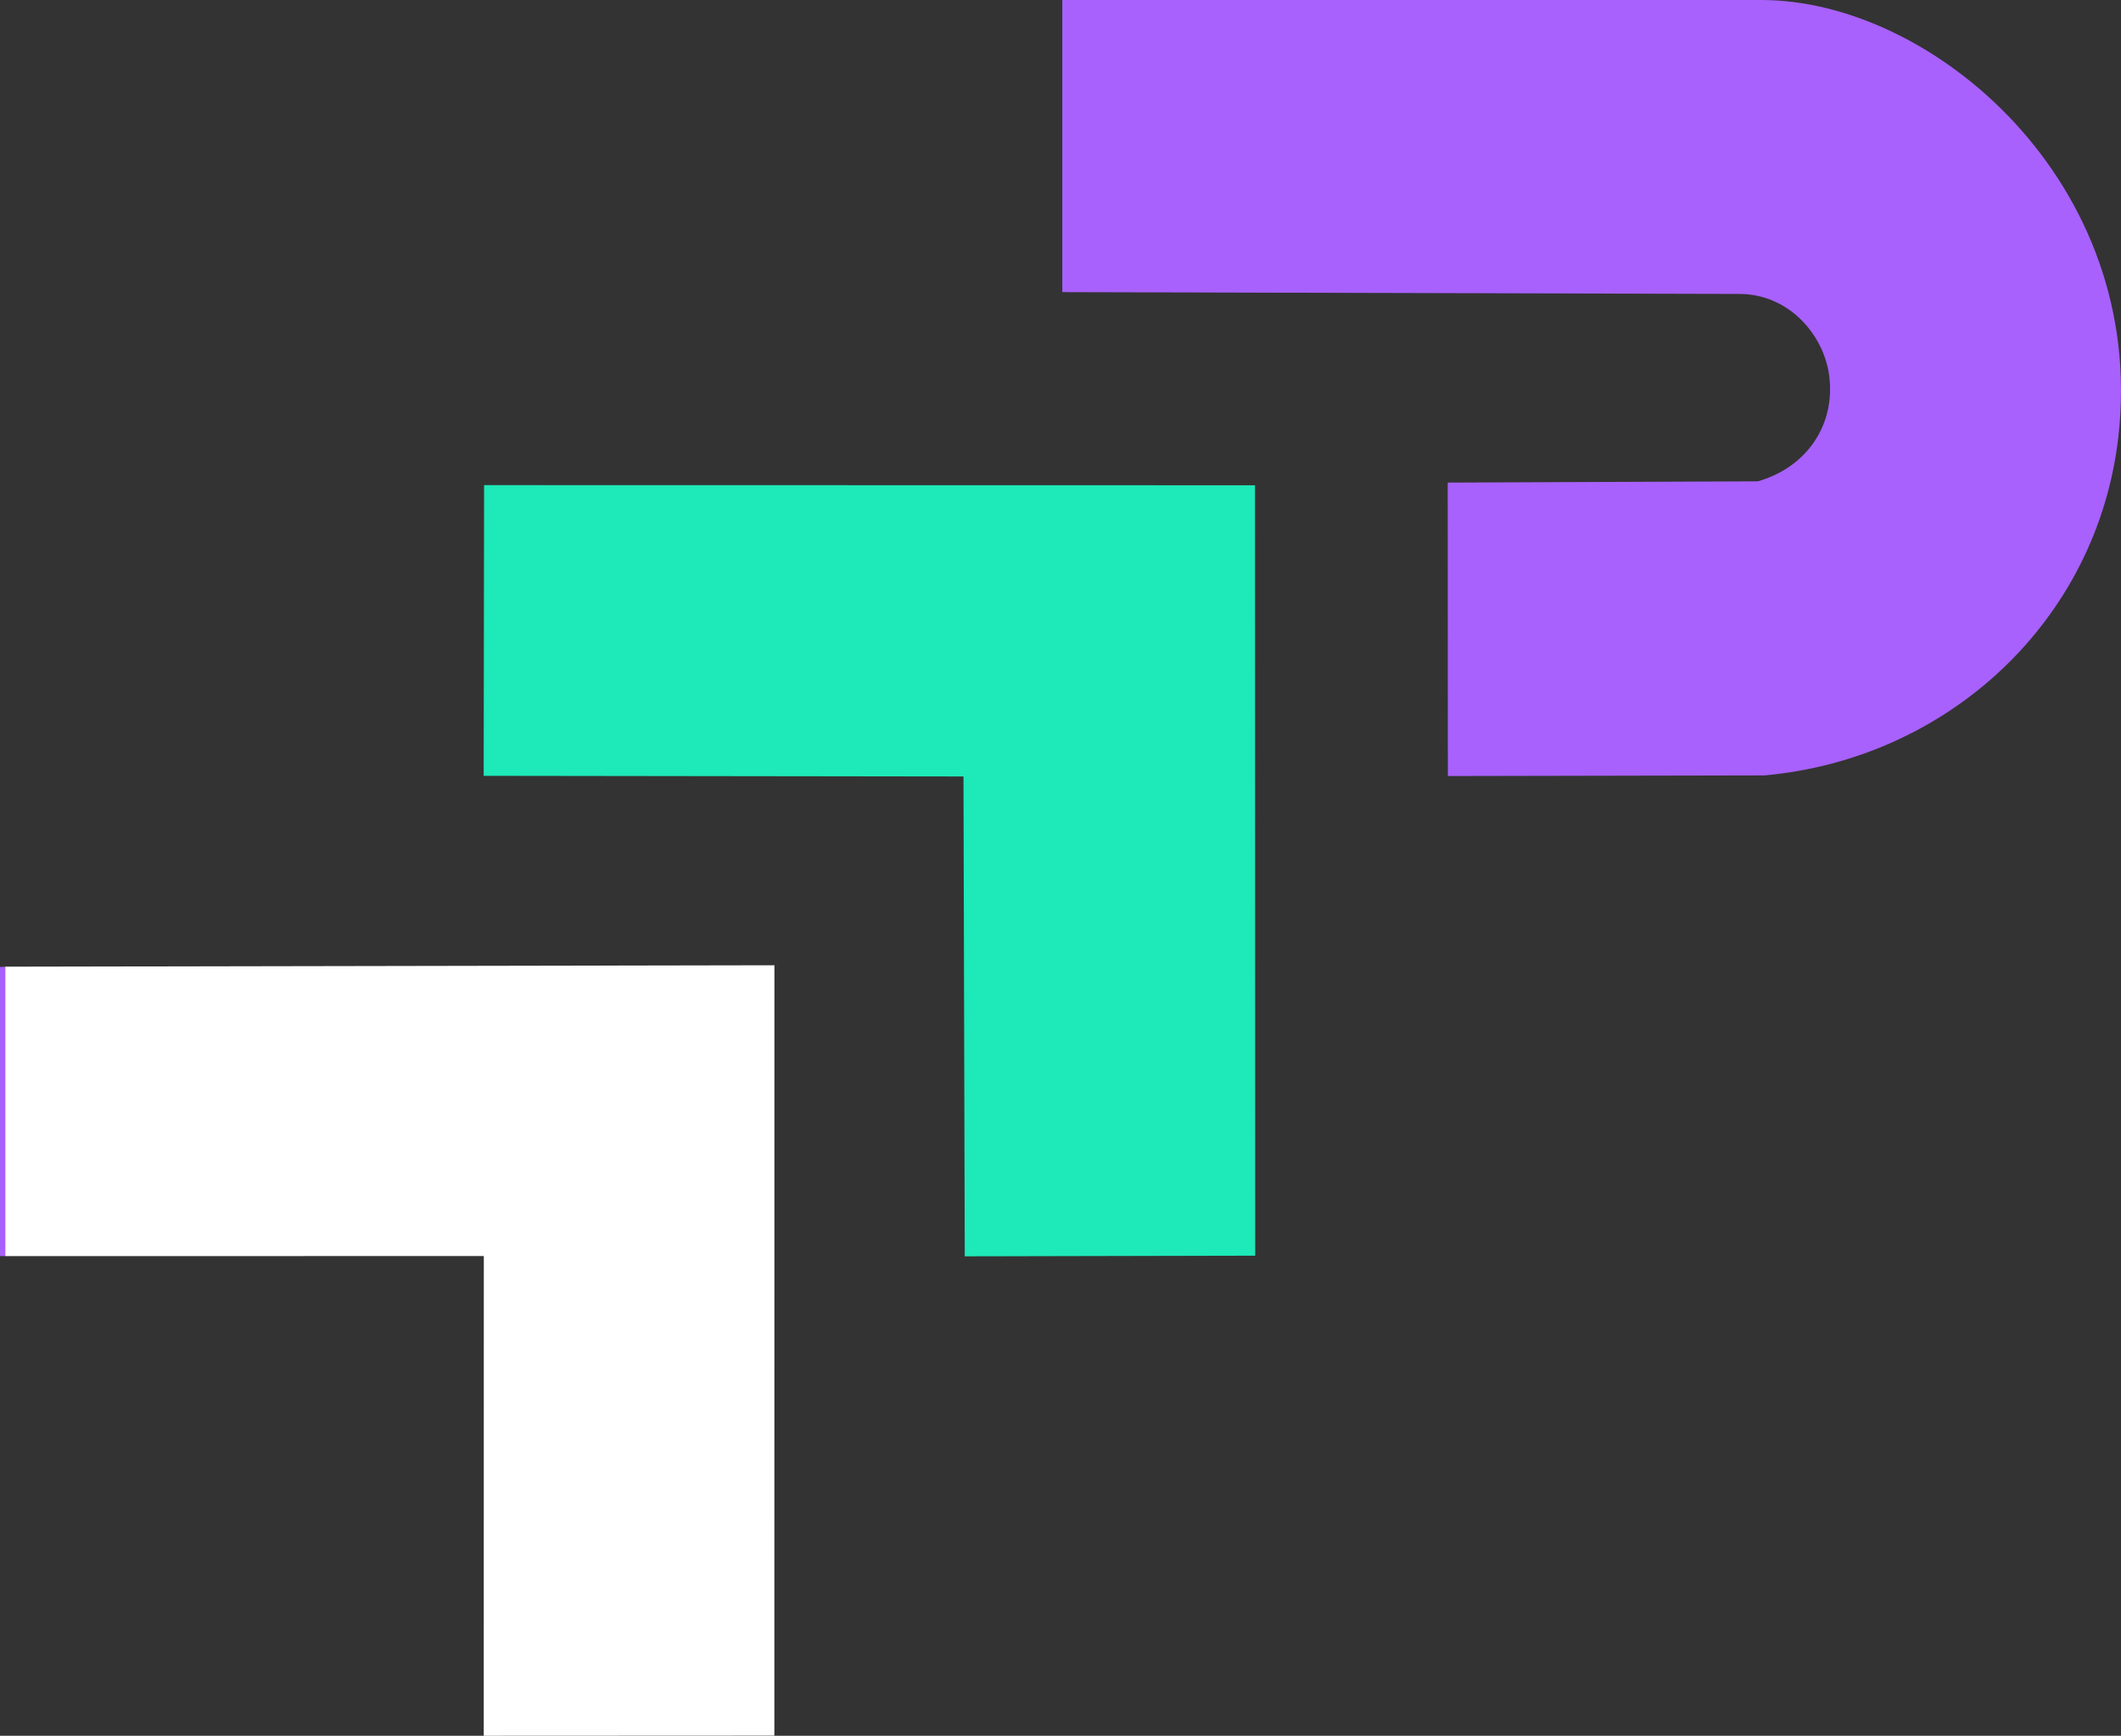
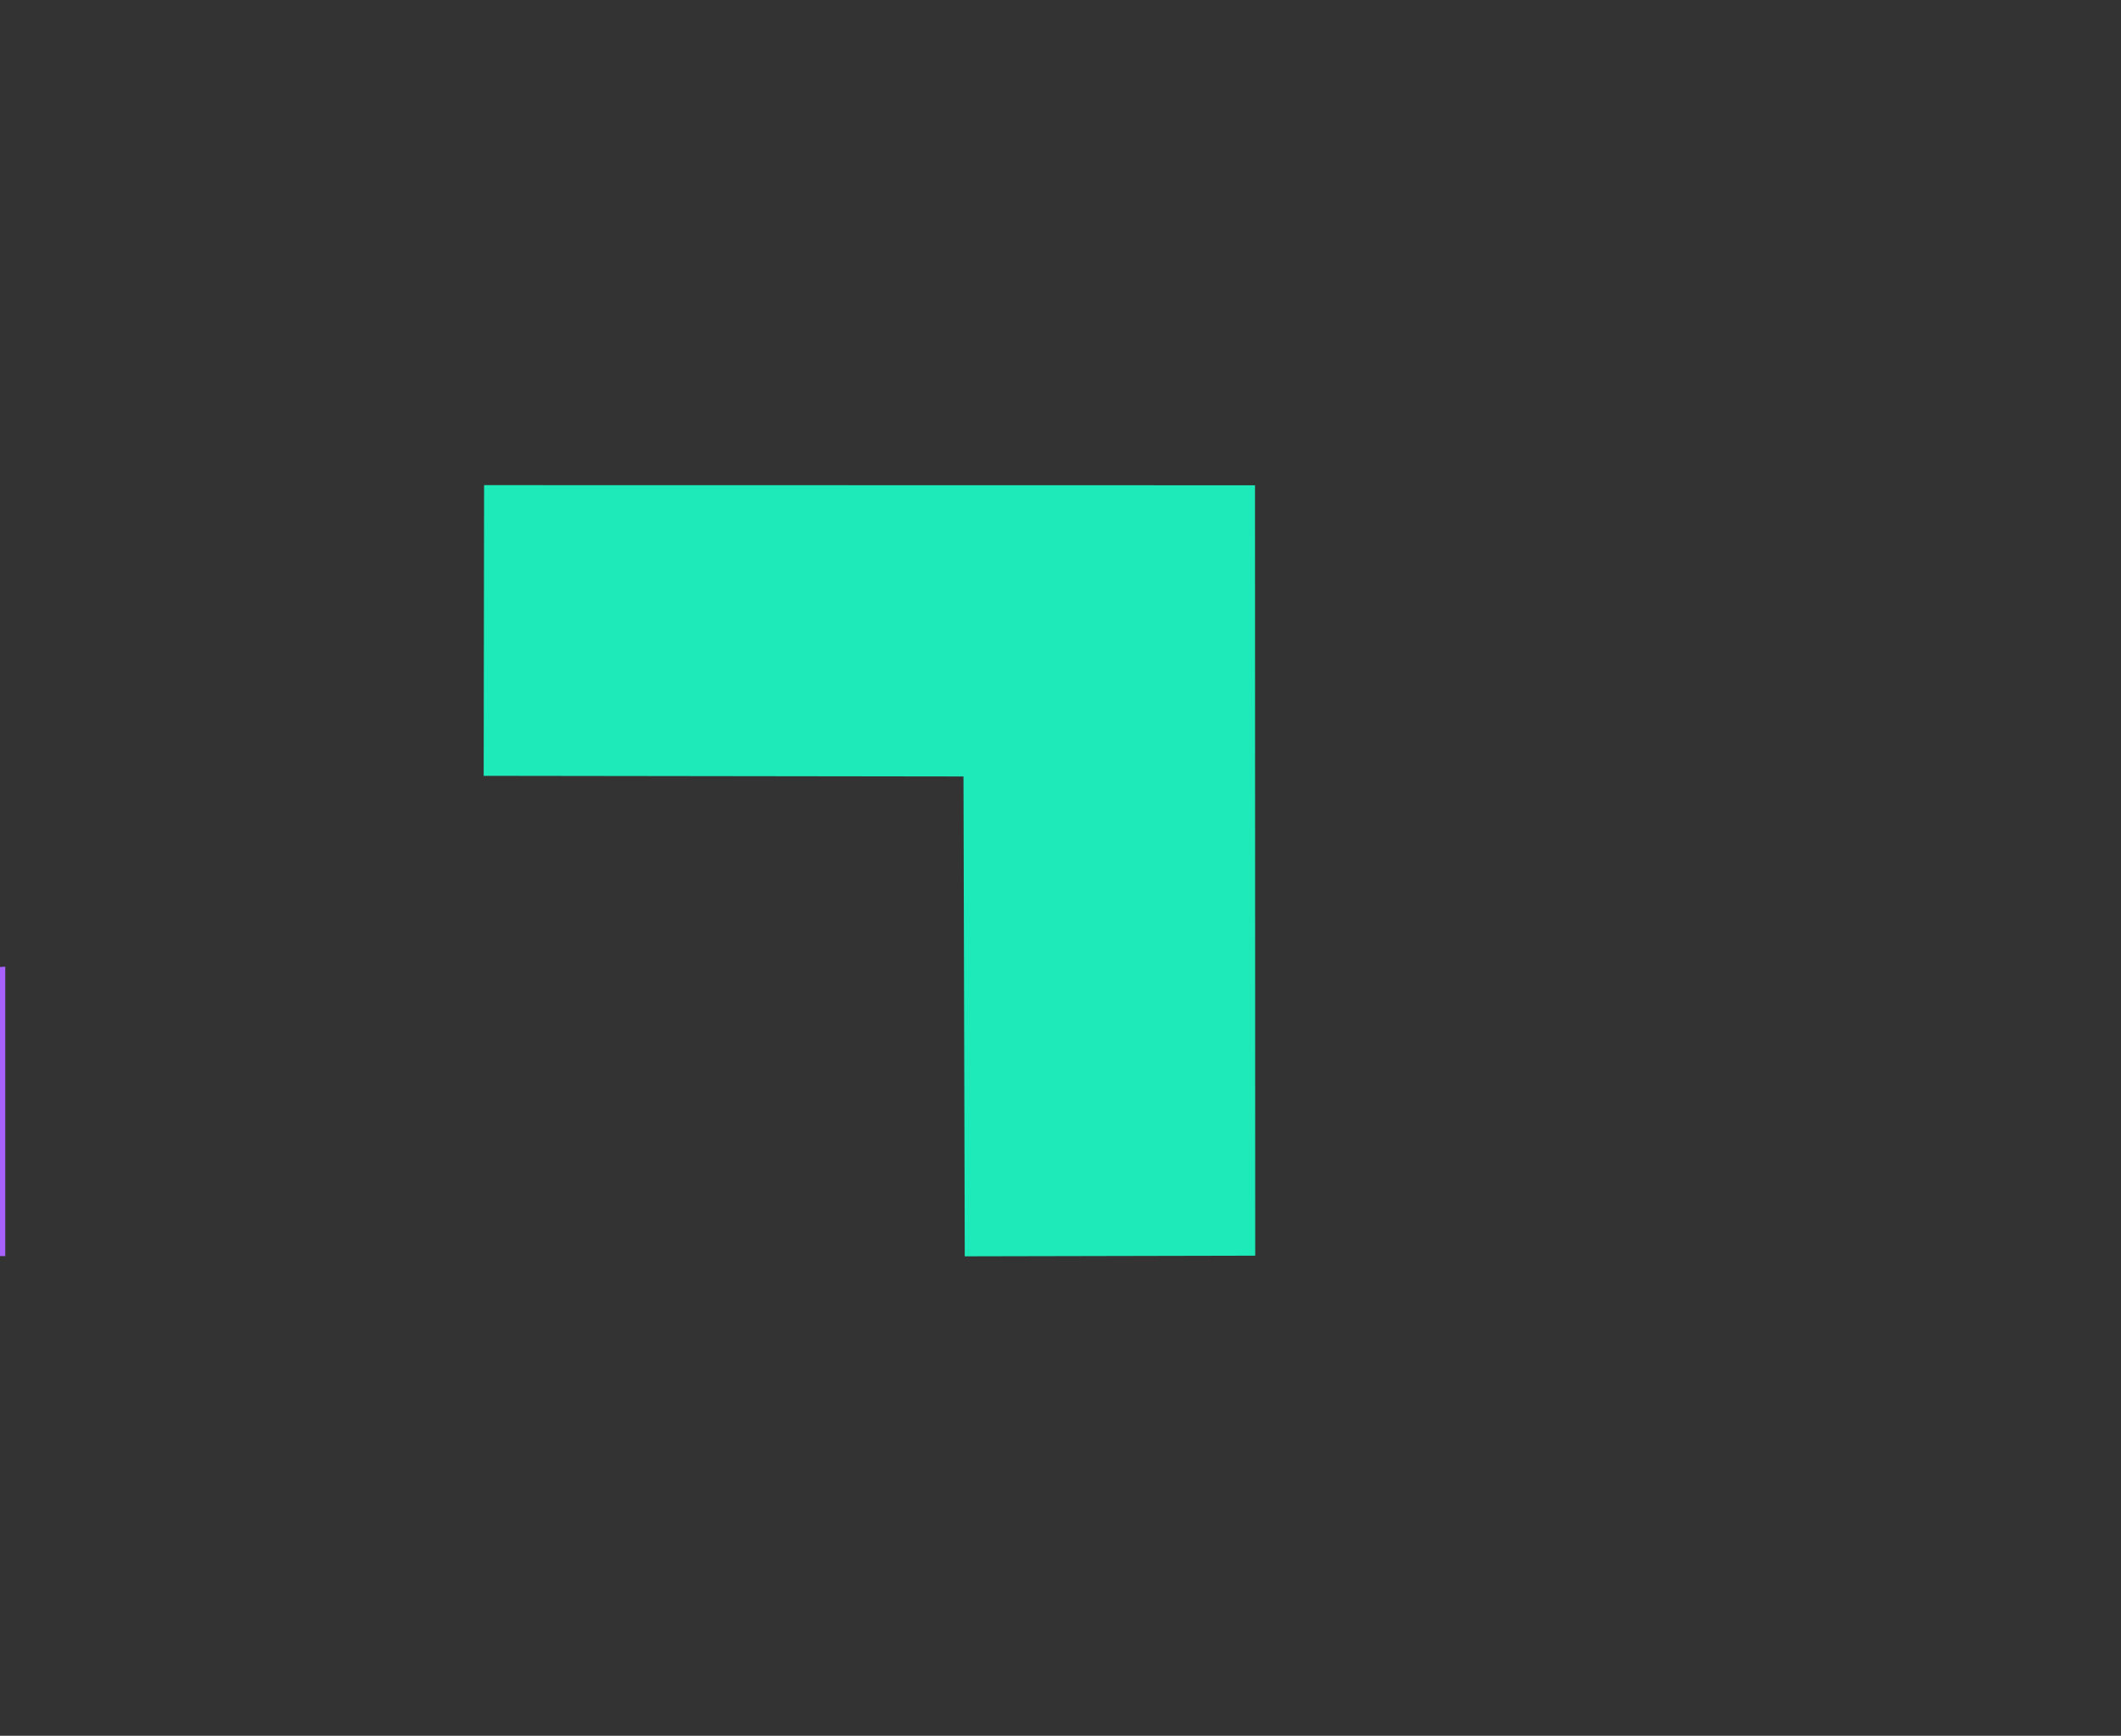
<svg xmlns="http://www.w3.org/2000/svg" id="Layer_2" version="1.1" viewBox="0 0 301.79 246.95">
  <rect x="0" y="0" width="301.79" height="246.95" fill="#333333" stroke="none" />
  <defs>
    <style>
      .st0 {
        fill: #1ee9b8;
      }

      .st1 {
        fill: #fff;
      }

      .st2 {
        fill: #a861fc;
      }
    </style>
  </defs>
  <g id="Layer_1-2">
    <g>
-       <path class="st2" d="M250.63,0c24.42,0,54.87,26.04,50.79,62.09-2.97,26.22-24.25,45.89-50.38,48.23l-45.03.09-.02-41.75,44.13-.18c6.96-2,11.03-8.01,10.16-14.96-.73-5.82-5.68-11.68-12.78-11.7l-96.35-.26V0h99.5-.02Z" />
      <g>
        <polygon class="st0" points="137.27 178.74 137.09 110.47 68.82 110.38 68.88 69.02 178.57 69.04 178.6 178.65 137.27 178.74" />
        <g>
          <polygon class="st2" points=".75 178.71 0 178.71 0 137.58 .75 137.53 .75 178.71" />
-           <polygon class="st1" points=".75 178.71 .75 137.53 110.19 137.33 110.18 246.93 68.83 246.95 68.84 178.7 .75 178.71" />
        </g>
      </g>
    </g>
  </g>
</svg>